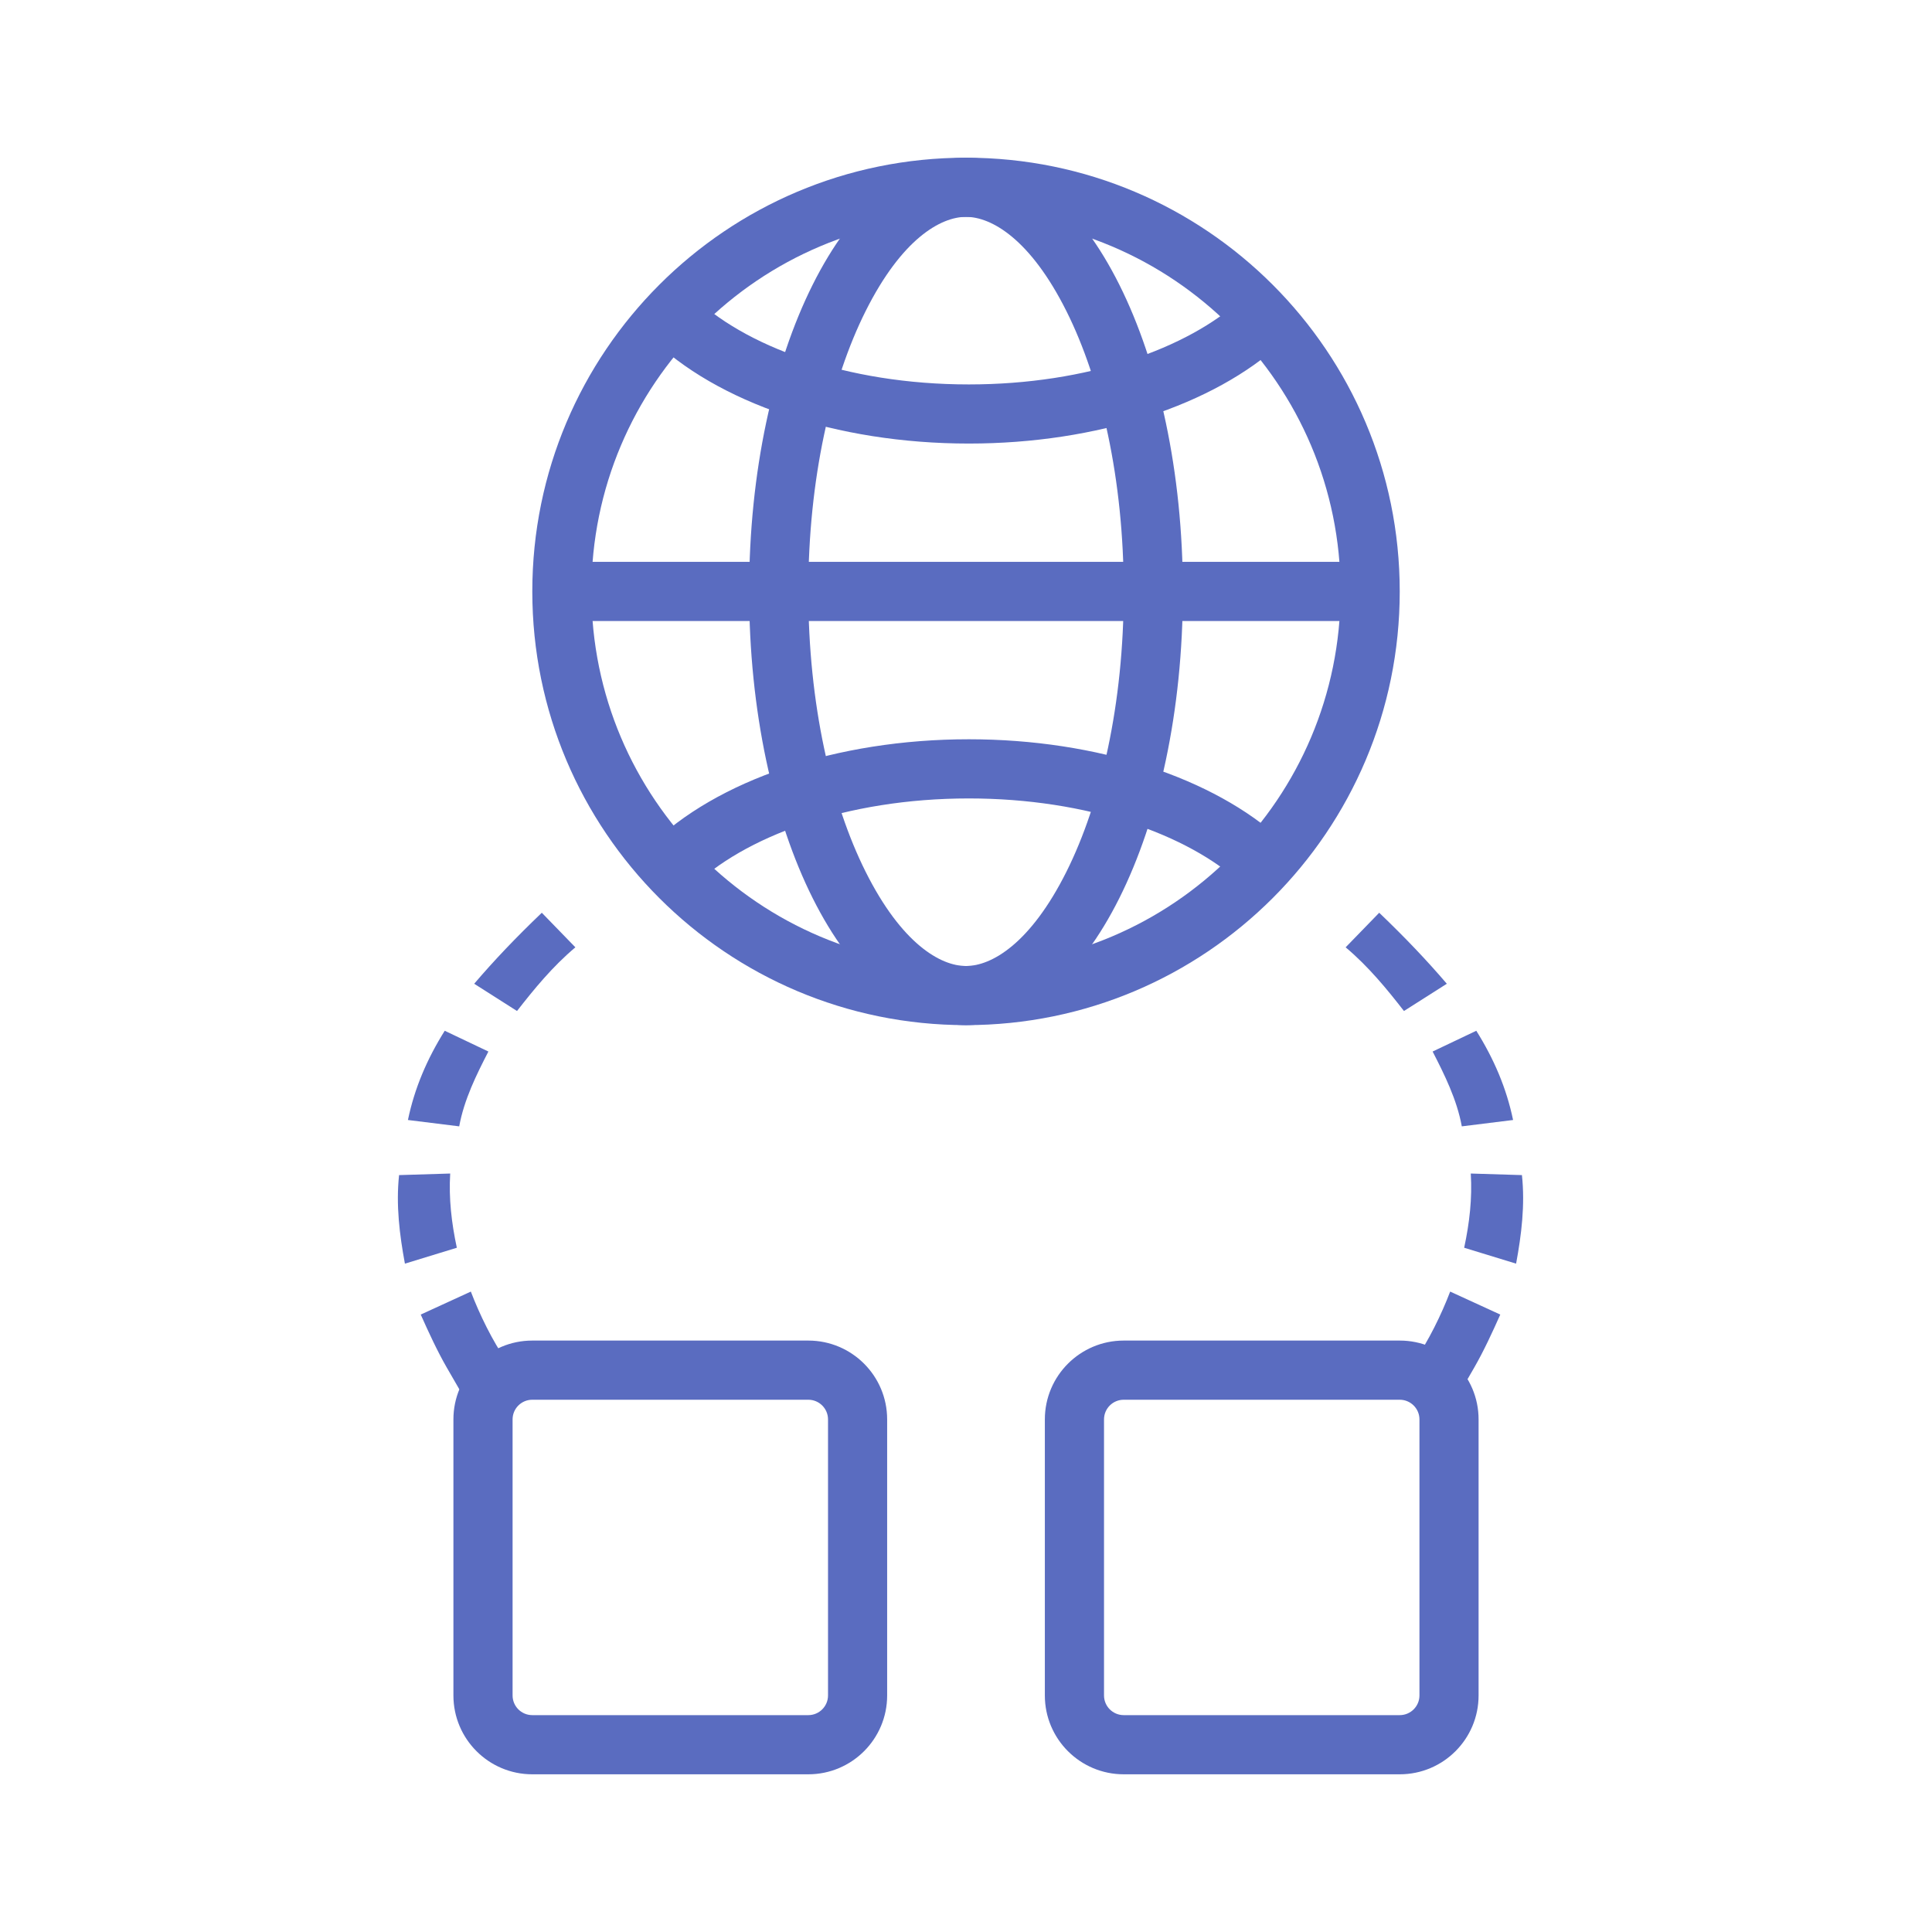
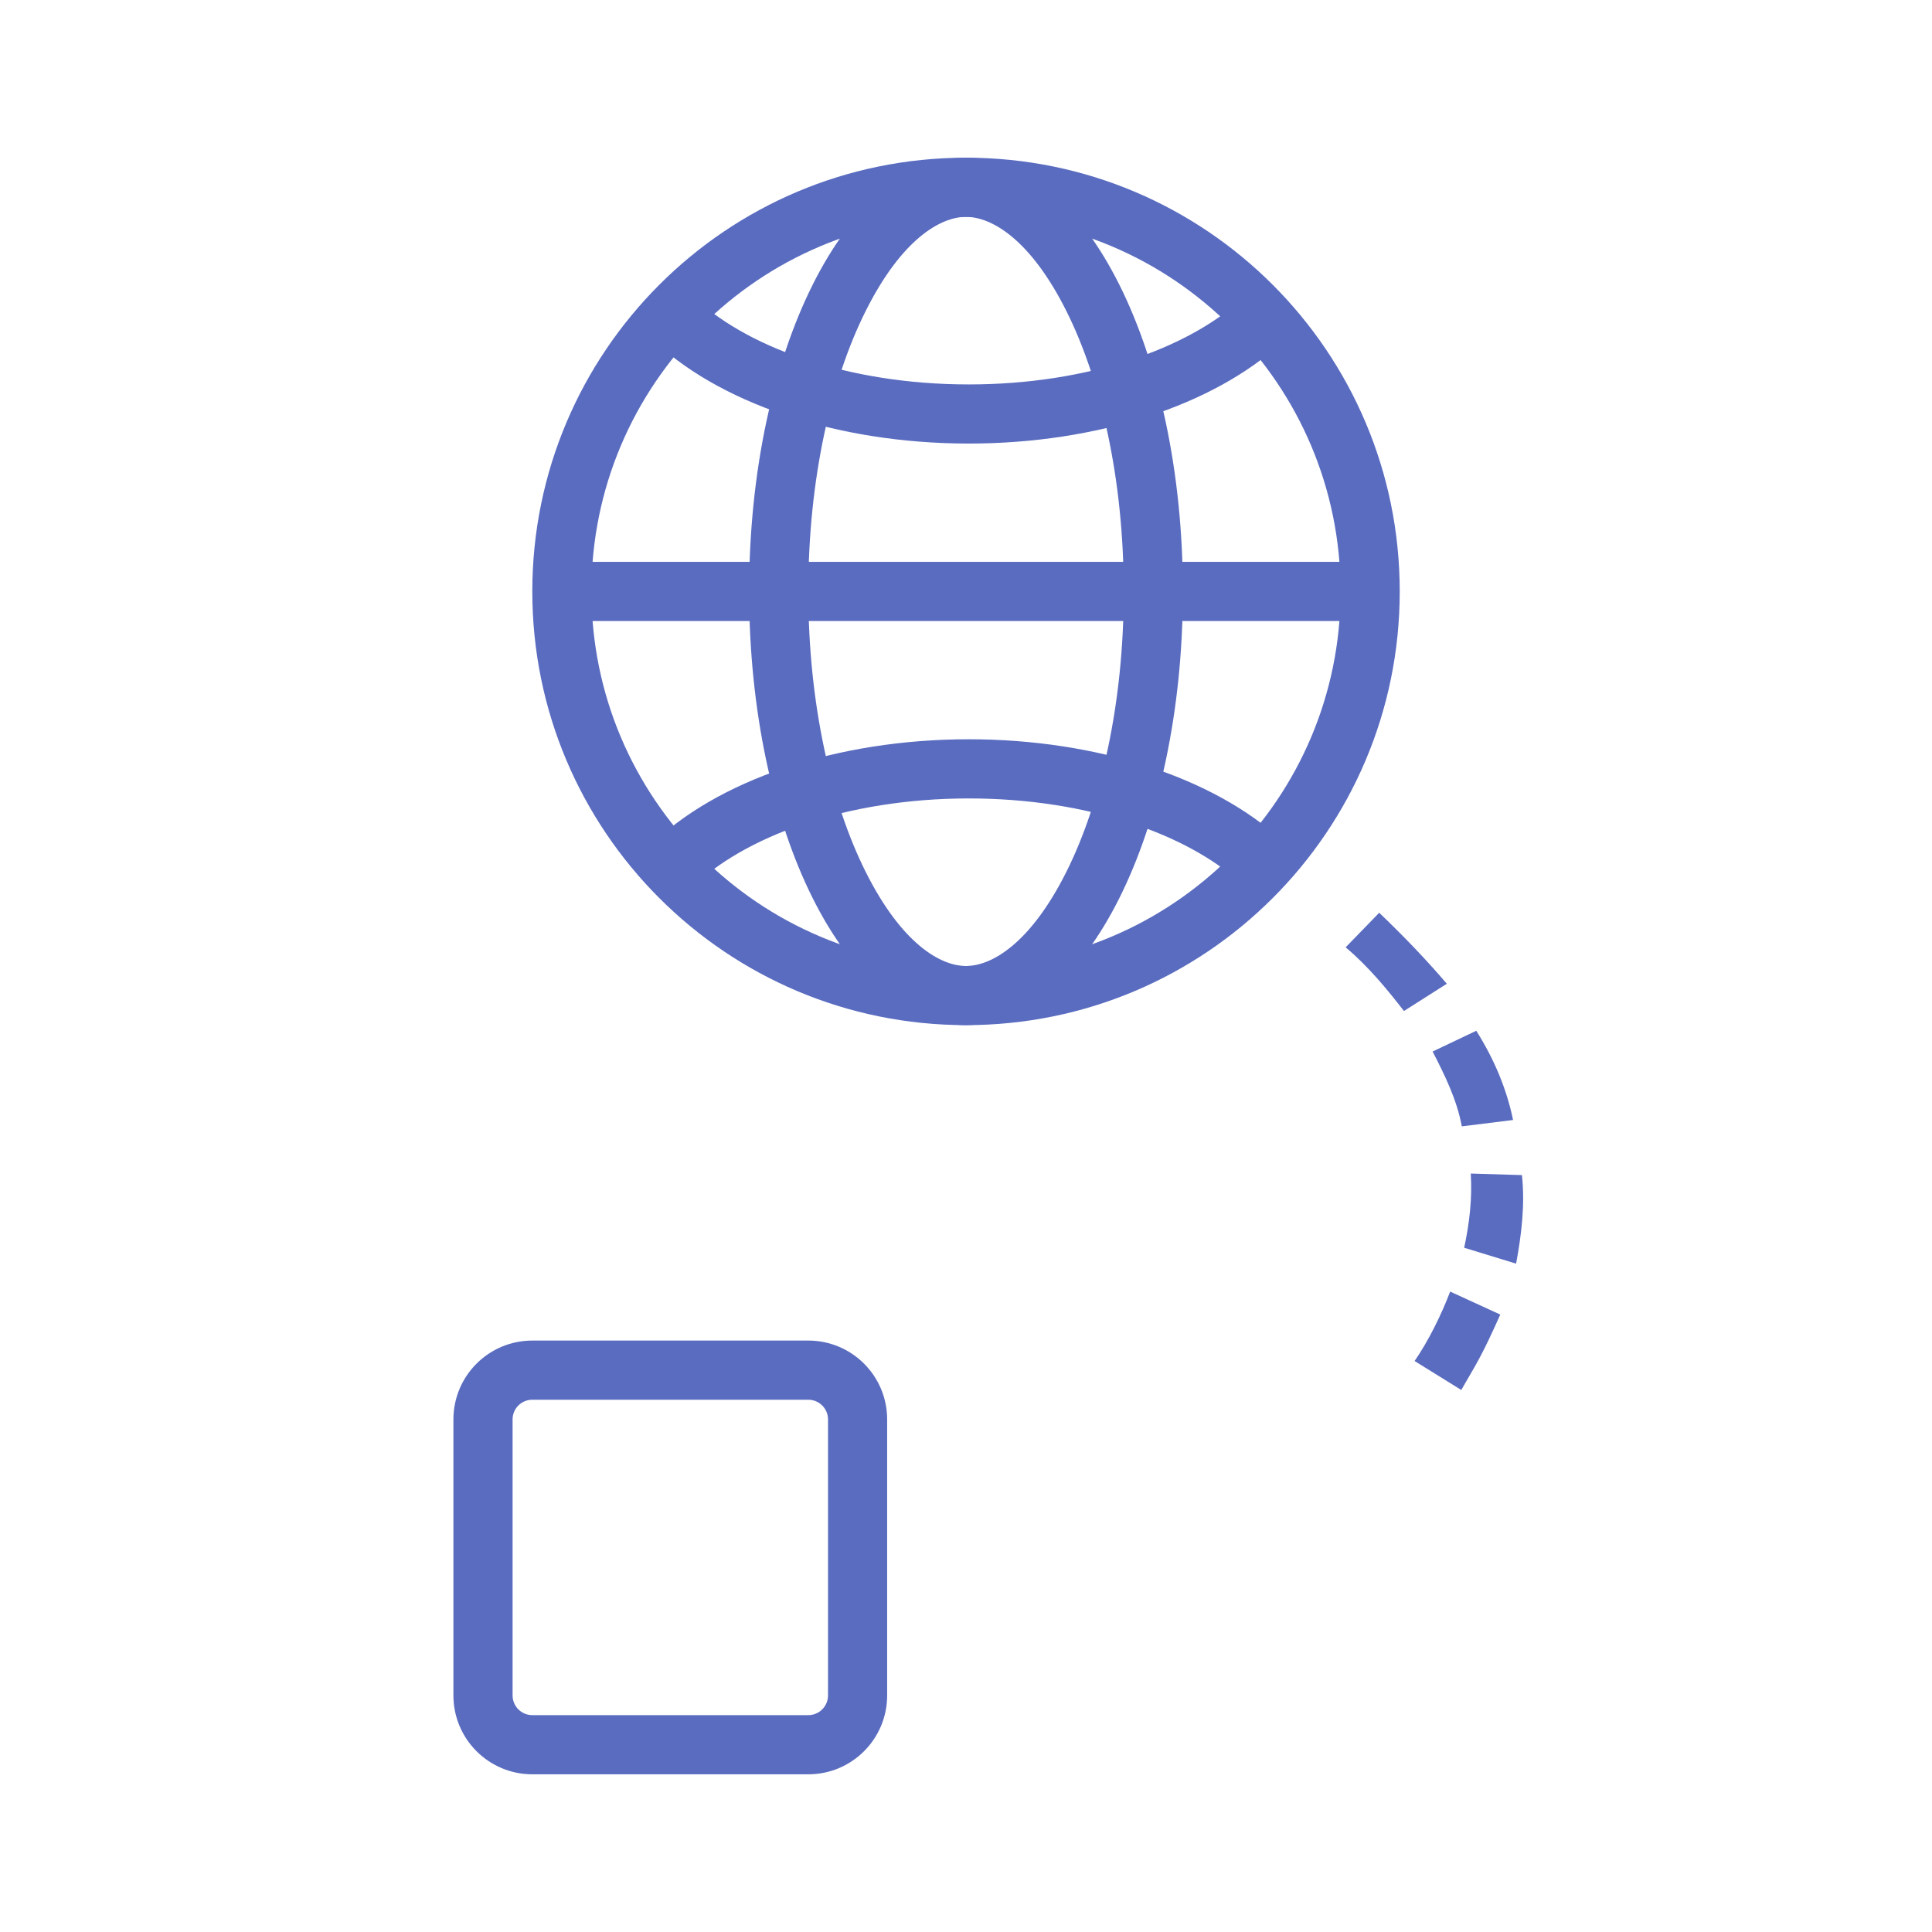
<svg xmlns="http://www.w3.org/2000/svg" width="48" height="48" viewBox="0 0 48 48" fill="none">
  <g id="icon 19">
    <g id="Vector">
      <path fill-rule="evenodd" clip-rule="evenodd" d="M24 24C29.14 24 33.306 19.834 33.306 14.694C33.306 9.554 29.14 5.388 24 5.388C18.861 5.388 14.694 9.554 14.694 14.694C14.694 19.834 18.861 24 24 24ZM24 25.469C29.951 25.469 34.776 20.645 34.776 14.694C34.776 8.743 29.951 3.918 24 3.918C18.049 3.918 13.225 8.743 13.225 14.694C13.225 20.645 18.049 25.469 24 25.469Z" fill="#5A6CC0" />
      <path fill-rule="evenodd" clip-rule="evenodd" d="M26.496 21.656C27.349 19.95 27.919 17.491 27.919 14.694C27.919 11.897 27.349 9.437 26.496 7.732C25.599 5.938 24.632 5.388 24 5.388C23.369 5.388 22.402 5.938 21.505 7.732C20.652 9.437 20.082 11.897 20.082 14.694C20.082 17.491 20.652 19.95 21.505 21.656C22.402 23.45 23.369 24 24 24C24.632 24 25.599 23.45 26.496 21.656ZM24 25.469C26.976 25.469 29.388 20.645 29.388 14.694C29.388 8.743 26.976 3.918 24 3.918C21.025 3.918 18.612 8.743 18.612 14.694C18.612 20.645 21.025 25.469 24 25.469Z" fill="#5A6CC0" />
      <path fill-rule="evenodd" clip-rule="evenodd" d="M24.07 9.551C27.023 9.551 29.516 8.656 30.849 7.429L31.845 8.51C30.157 10.063 27.261 11.02 24.07 11.02C20.781 11.02 17.799 10.004 16.137 8.359L17.17 7.314C18.468 8.598 21.02 9.551 24.07 9.551Z" fill="#5A6CC0" />
      <path fill-rule="evenodd" clip-rule="evenodd" d="M24.07 19.837C27.023 19.837 29.516 20.731 30.849 21.959L31.845 20.878C30.157 19.325 27.261 18.367 24.07 18.367C20.781 18.367 17.799 19.384 16.137 21.029L17.17 22.073C18.468 20.79 21.02 19.837 24.07 19.837Z" fill="#5A6CC0" />
      <path fill-rule="evenodd" clip-rule="evenodd" d="M34.041 15.429H13.714V13.959H34.041V15.429Z" fill="#5A6CC0" />
-       <path fill-rule="evenodd" clip-rule="evenodd" d="M11.099 33.975C11.207 34.161 11.314 34.347 11.422 34.534L12.582 33.814C12.238 33.317 11.915 32.66 11.698 32.089L10.453 32.66C10.646 33.093 10.863 33.565 11.099 33.975ZM10.06 31.395L11.35 31C11.217 30.38 11.148 29.774 11.185 29.156L9.915 29.195C9.835 29.936 9.927 30.679 10.06 31.395ZM10.135 27.826L11.409 27.984C11.53 27.318 11.842 26.691 12.134 26.125L11.049 25.609C10.61 26.309 10.299 27.036 10.135 27.826ZM11.781 24.441L12.845 25.118C13.266 24.578 13.727 24.013 14.295 23.536L13.461 22.677C12.809 23.301 12.284 23.853 11.781 24.441Z" fill="#5A6CC0" />
      <path fill-rule="evenodd" clip-rule="evenodd" d="M36.628 33.975C36.52 34.161 36.413 34.347 36.305 34.534L35.145 33.814C35.489 33.317 35.812 32.66 36.029 32.089L37.274 32.66C37.081 33.093 36.864 33.565 36.628 33.975ZM37.667 31.395L36.377 31C36.51 30.38 36.579 29.774 36.541 29.156L37.812 29.195C37.892 29.936 37.8 30.679 37.667 31.395ZM37.592 27.826L36.318 27.984C36.197 27.318 35.884 26.691 35.593 26.125L36.678 25.609C37.117 26.309 37.428 27.036 37.592 27.826ZM35.946 24.441L34.881 25.118C34.461 24.578 34 24.013 33.432 23.536L34.266 22.677C34.918 23.301 35.442 23.853 35.946 24.441Z" fill="#5A6CC0" />
      <path fill-rule="evenodd" clip-rule="evenodd" d="M20.082 34.776H13.225C12.954 34.776 12.735 34.995 12.735 35.265V42.123C12.735 42.393 12.954 42.612 13.225 42.612H20.082C20.352 42.612 20.572 42.393 20.572 42.123V35.265C20.572 34.995 20.352 34.776 20.082 34.776ZM13.225 33.306C12.143 33.306 11.265 34.183 11.265 35.265V42.123C11.265 43.205 12.143 44.082 13.225 44.082H20.082C21.164 44.082 22.041 43.205 22.041 42.123V35.265C22.041 34.183 21.164 33.306 20.082 33.306H13.225Z" fill="#5A6CC0" />
-       <path fill-rule="evenodd" clip-rule="evenodd" d="M34.776 34.776H27.919C27.648 34.776 27.429 34.995 27.429 35.265V42.123C27.429 42.393 27.648 42.612 27.919 42.612H34.776C35.046 42.612 35.266 42.393 35.266 42.123V35.265C35.266 34.995 35.046 34.776 34.776 34.776ZM27.919 33.306C26.837 33.306 25.959 34.183 25.959 35.265V42.123C25.959 43.205 26.837 44.082 27.919 44.082H34.776C35.858 44.082 36.735 43.205 36.735 42.123V35.265C36.735 34.183 35.858 33.306 34.776 33.306H27.919Z" fill="#5A6CC0" />
    </g>
  </g>
</svg>